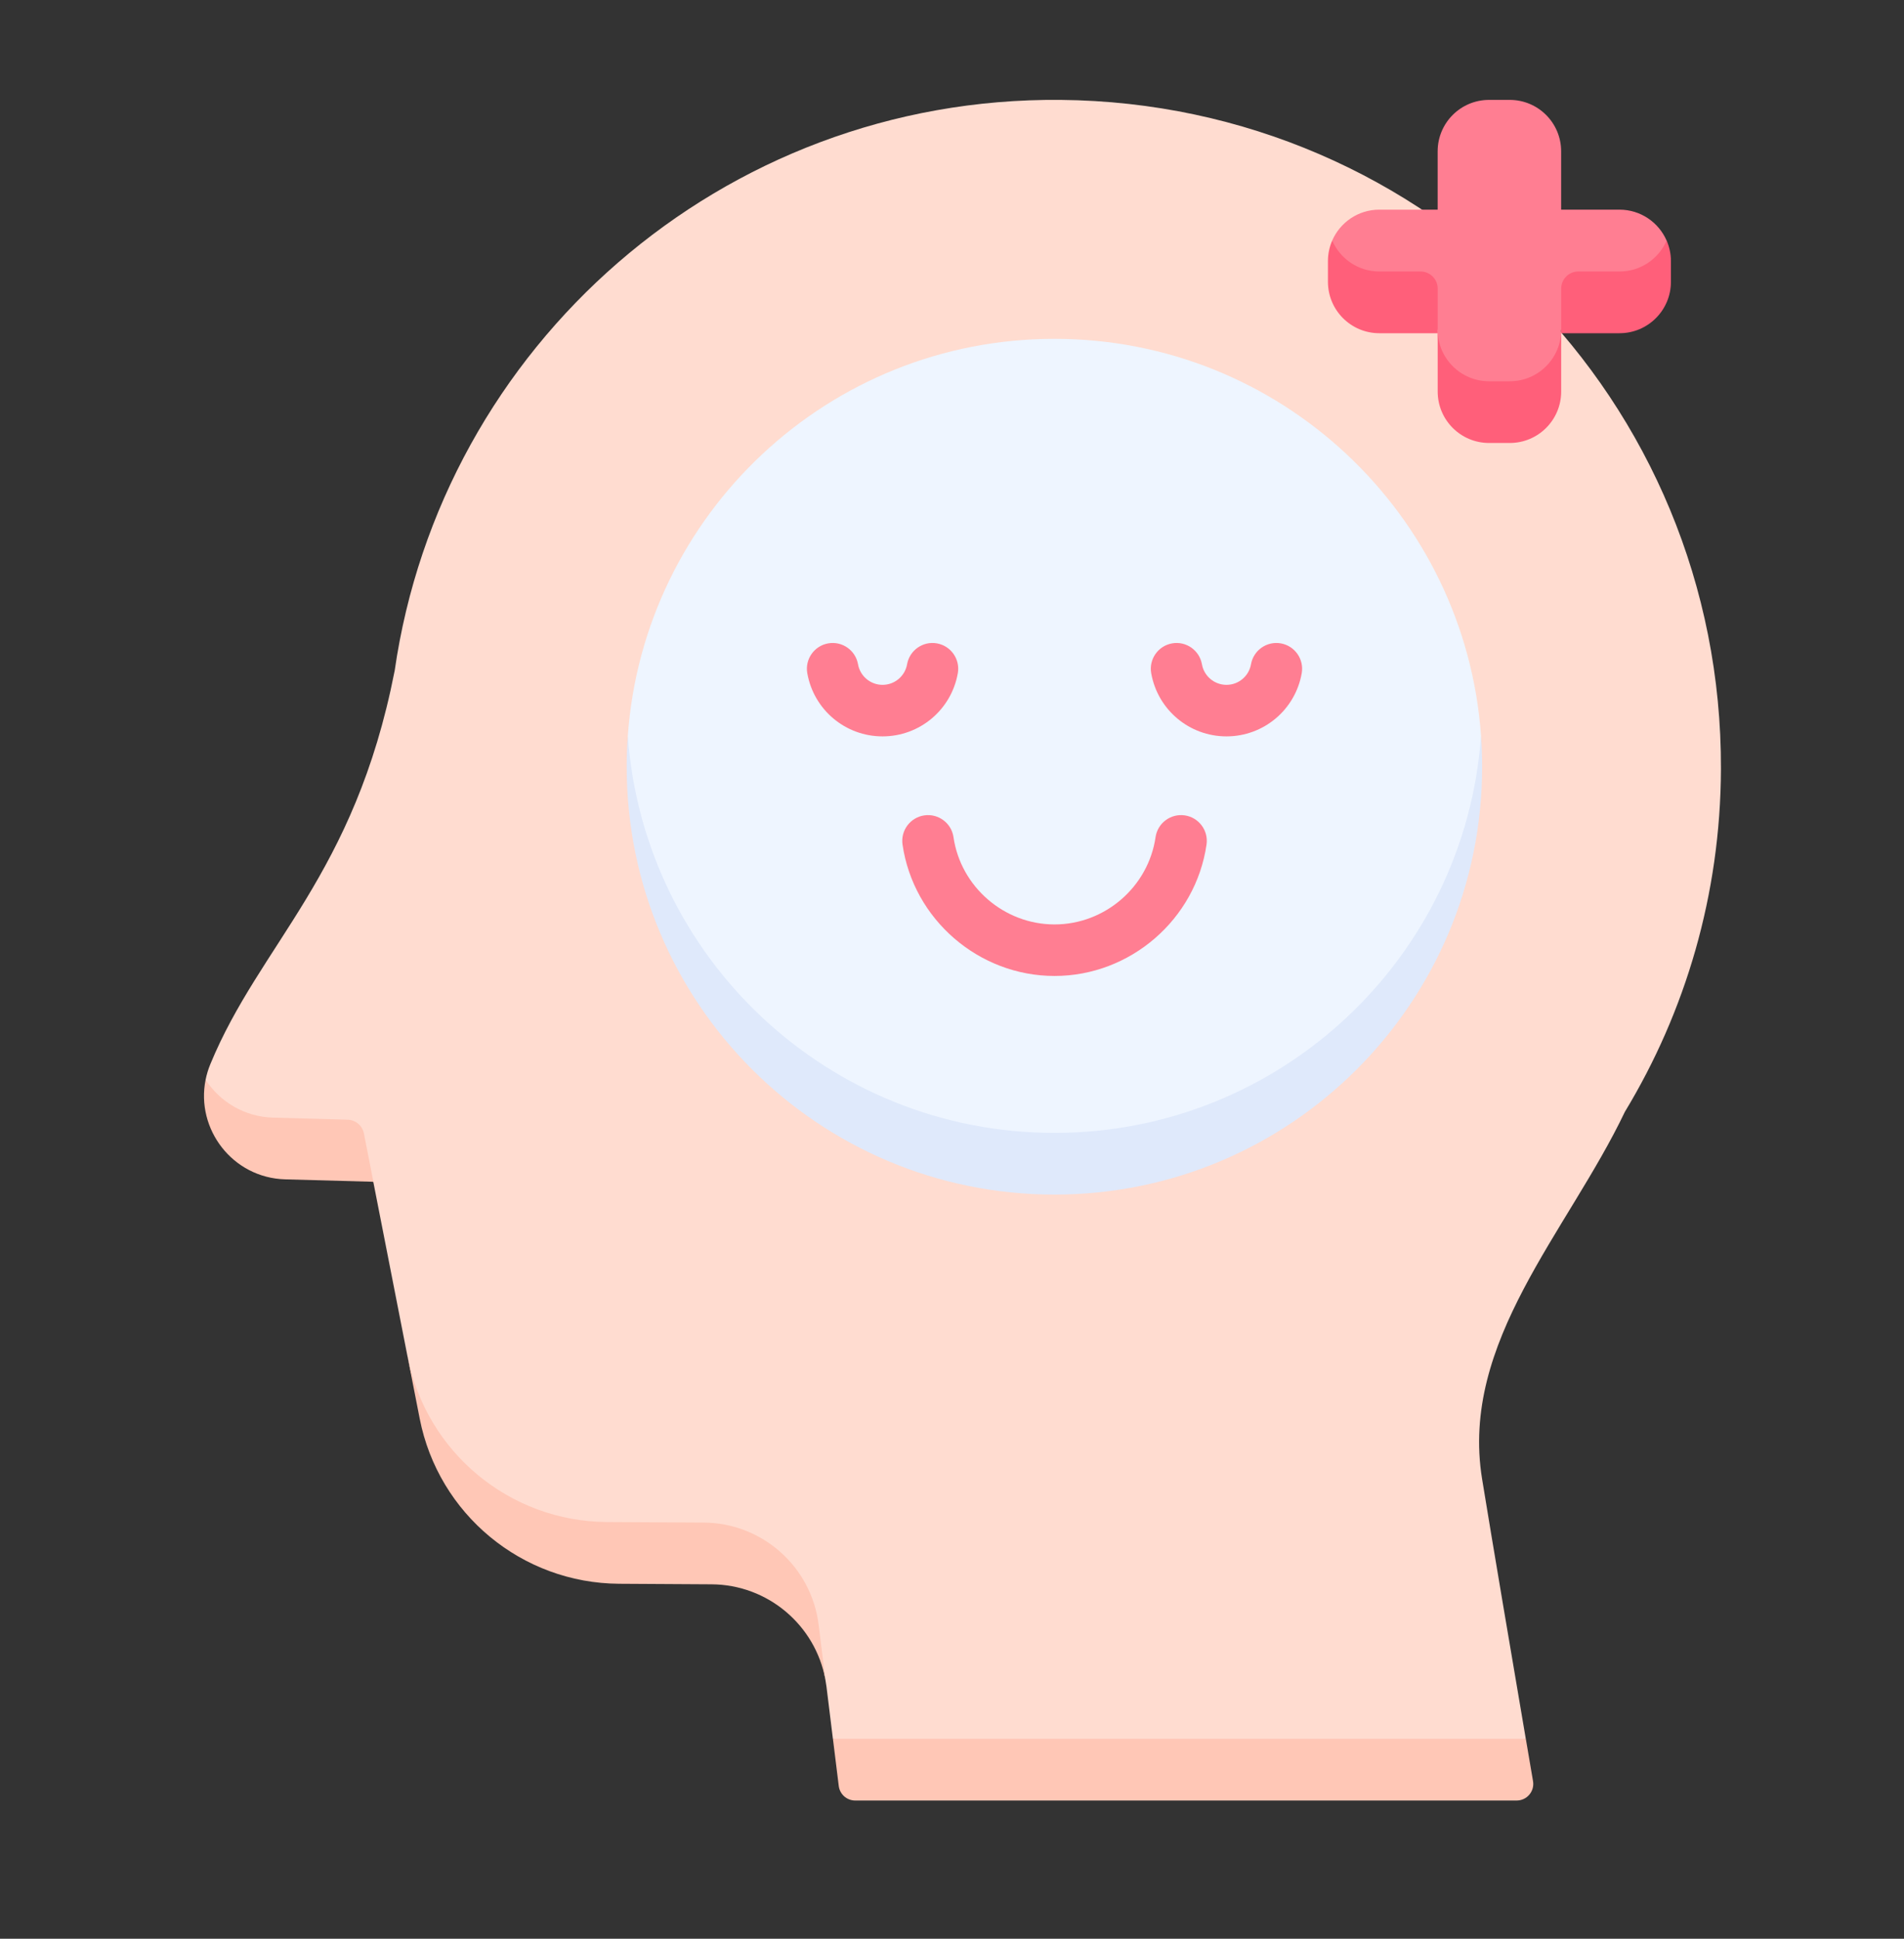
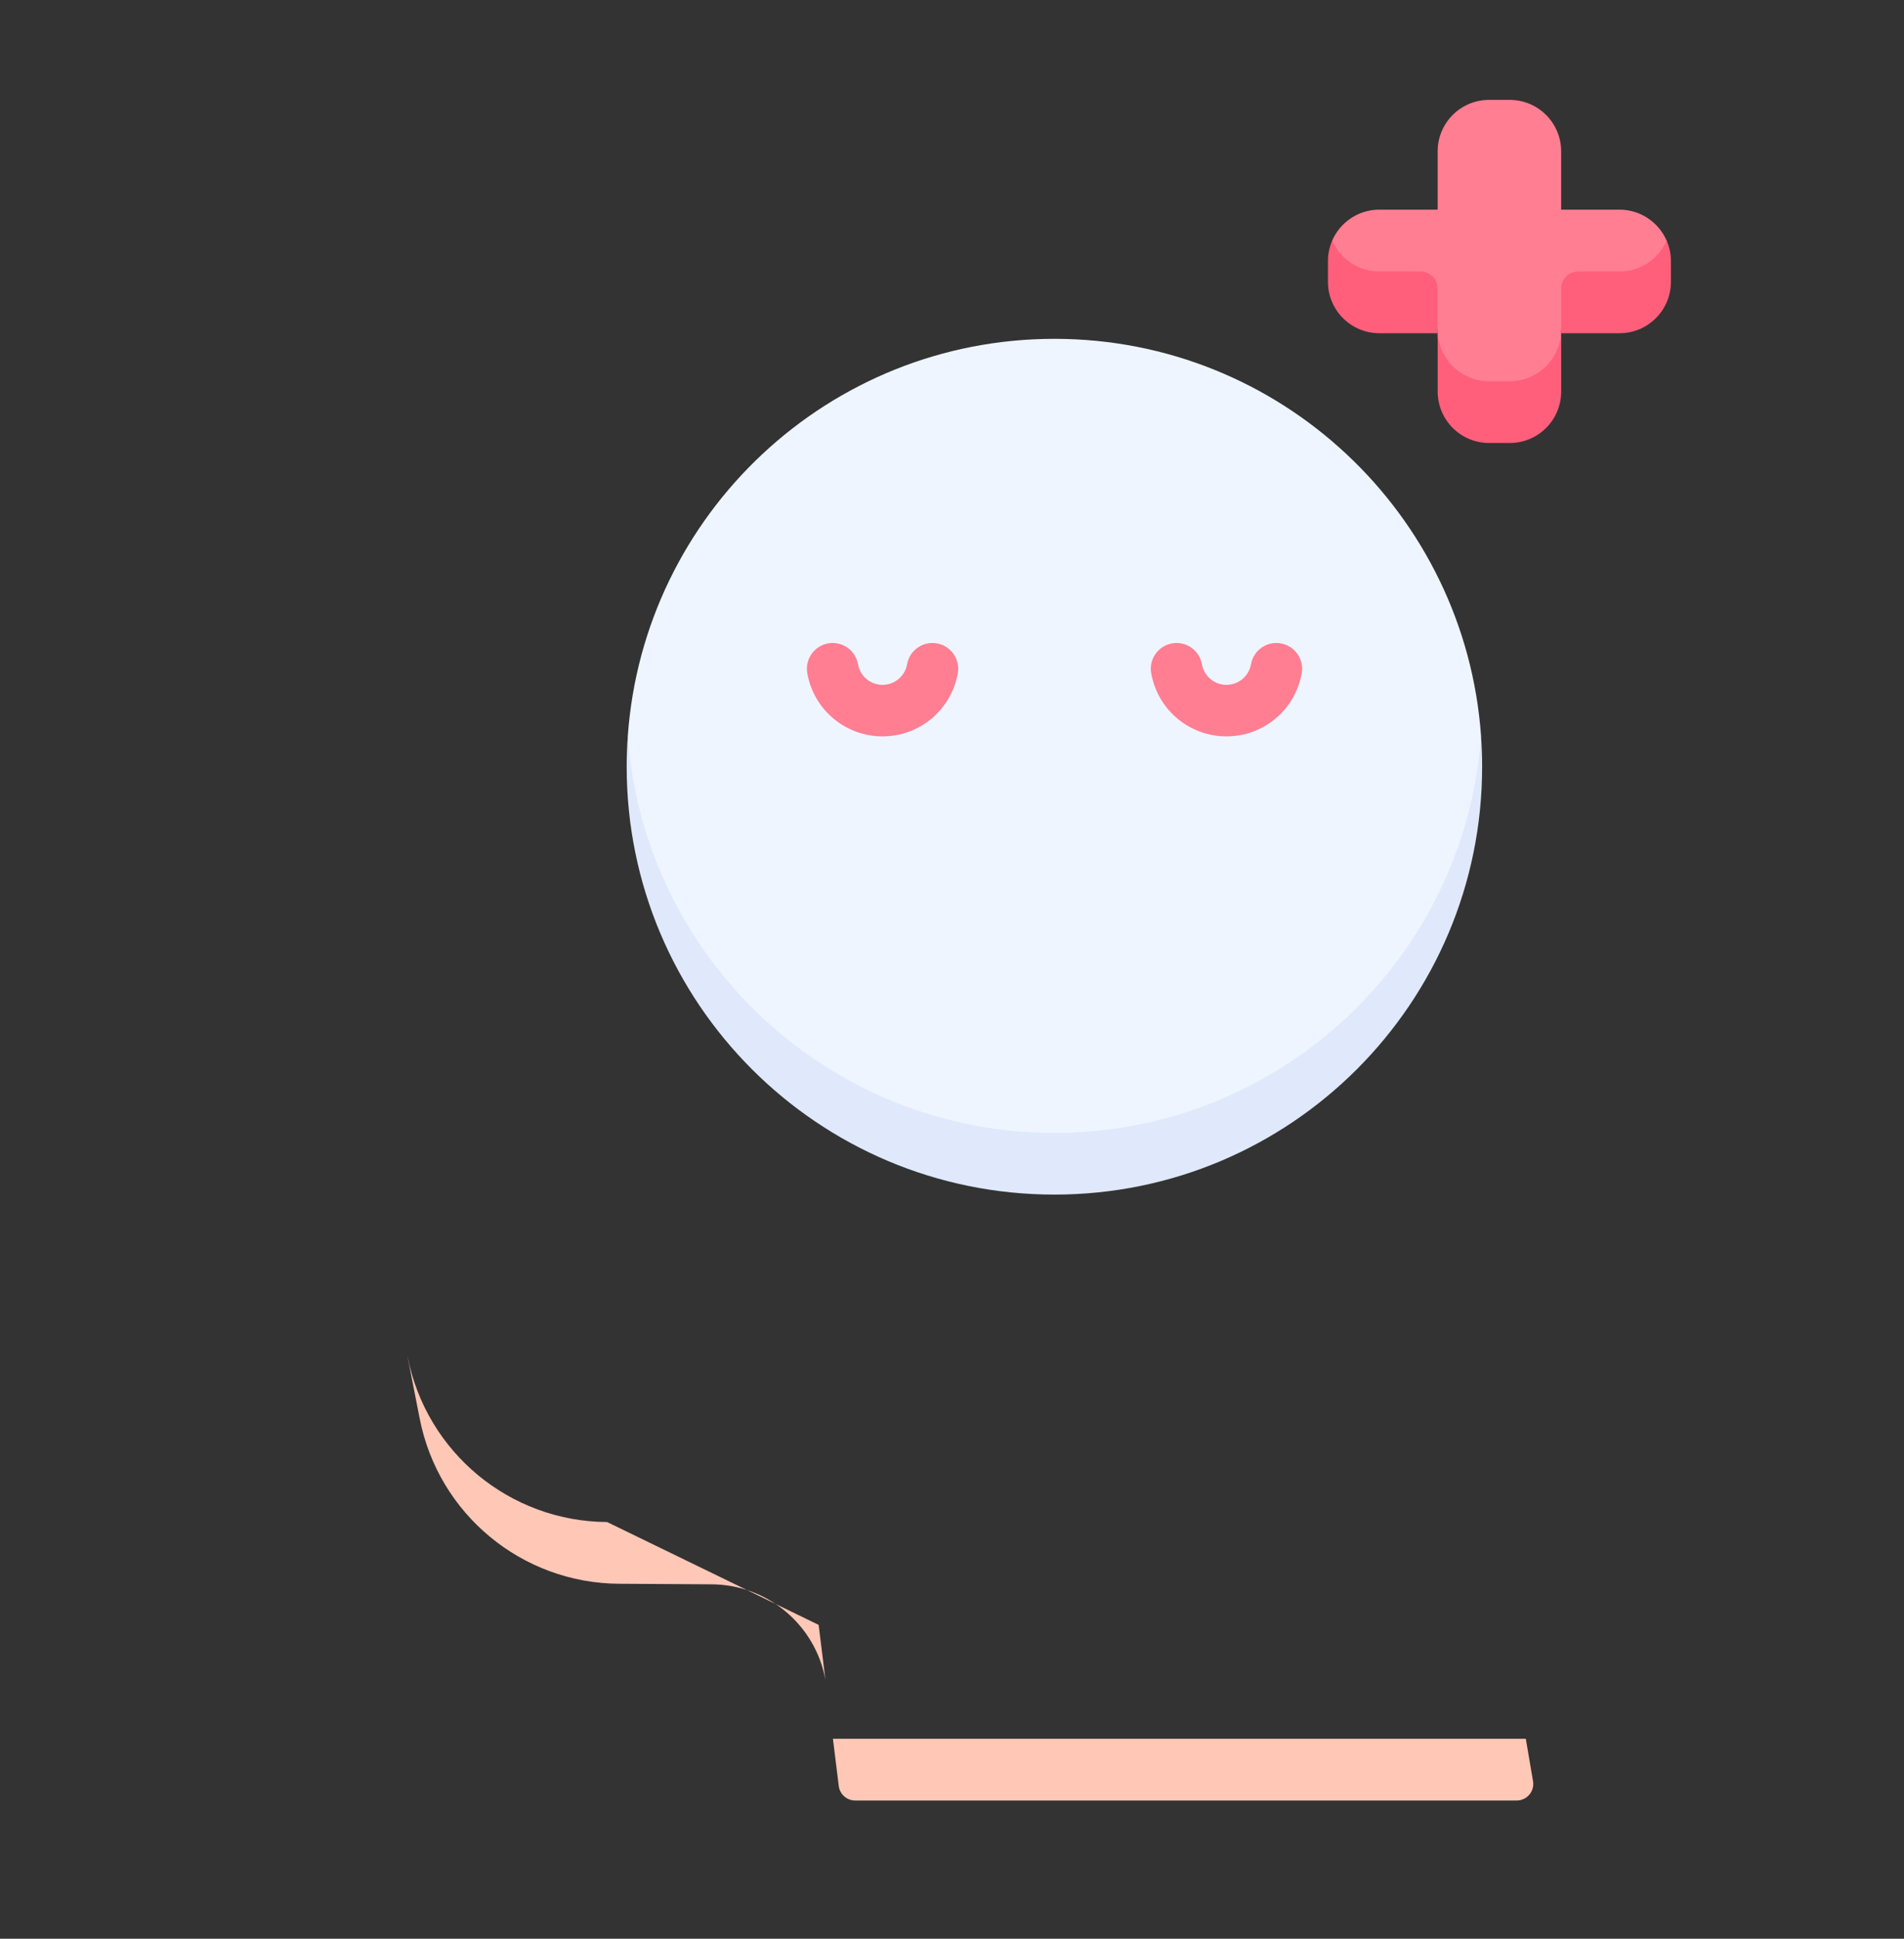
<svg xmlns="http://www.w3.org/2000/svg" width="56" height="57" viewBox="0 0 56 57" fill="none">
  <rect x="0" y="0" width="56" height="57" fill="#333333" stroke="none" />
-   <path d="M6.047 31.746C6.387 33.835 10.982 34.75 10.982 34.75L10.979 34.745L11.988 39.893L11.99 39.892C12.635 43.393 14.994 45.611 17.856 45.628L20.696 45.644C22.419 45.654 23.664 46.184 24.007 47.841L24.276 49.385C24.288 49.452 24.299 49.519 24.308 49.587L24.497 51.122L27.25 52.001H42.594L44.876 51.122C44.503 48.935 43.89 45.324 43.591 43.483C42.935 39.45 46.111 36.209 47.79 32.689C49.572 29.747 50.603 26.3 50.616 22.612C50.654 11.789 42.014 3.035 31.192 2.937C21.237 2.848 12.977 10.178 11.606 19.733L11.605 19.733C10.426 25.744 7.643 27.748 6.186 31.289C6.123 31.44 6.078 31.593 6.047 31.746Z" fill="#FFDCD0" />
  <path d="M31.012 34.187C37.655 34.187 43.56 28.891 43.56 21.635C43.095 15.111 37.655 9.962 31.012 9.962C24.369 9.962 18.93 15.111 18.465 21.635C18.465 28.891 24.369 34.187 31.012 34.187Z" fill="#EEF5FF" />
  <path d="M39.182 7.073C39.182 9.214 42.284 9.698 42.284 9.698C42.284 11.65 42.961 12.089 43.796 12.089H44.404C45.239 12.089 45.916 11.566 45.916 9.698C45.916 9.698 49.018 8.982 49.018 7.073C48.785 6.538 48.252 6.164 47.632 6.164H45.916V4.449C45.916 3.613 45.239 2.937 44.404 2.937H43.796C42.961 2.937 42.284 3.613 42.284 4.449V6.164H40.568C39.947 6.164 39.415 6.538 39.182 7.073Z" fill="#FF7E92" />
  <path d="M31.012 33.308C24.369 33.308 18.93 28.159 18.465 21.635C18.443 21.934 18.432 22.237 18.432 22.542C18.432 29.49 24.064 35.122 31.012 35.122C37.96 35.122 43.592 29.49 43.592 22.542C43.592 22.237 43.581 21.934 43.559 21.635C43.094 28.159 37.655 33.308 31.012 33.308Z" fill="#DFE9FB" />
  <path d="M24.498 51.122L24.669 52.508C24.699 52.753 24.907 52.937 25.153 52.937H44.608C44.91 52.937 45.14 52.665 45.089 52.367C45.036 52.053 44.963 51.625 44.877 51.122H24.498V51.122Z" fill="#FFC7B6" />
-   <path d="M24.078 47.773C23.867 46.063 22.42 44.775 20.697 44.765L17.856 44.749C14.994 44.733 12.541 42.701 11.99 39.893L11.988 39.893L12.344 41.707C12.894 44.516 15.348 46.547 18.21 46.564L20.927 46.58C22.581 46.589 23.981 47.777 24.277 49.385L24.078 47.773Z" fill="#FFC7B6" />
-   <path d="M10.98 34.745L10.983 34.75L10.704 33.327C10.659 33.095 10.459 32.926 10.223 32.92L8.037 32.859C7.179 32.836 6.466 32.387 6.047 31.746C5.756 33.195 6.838 34.631 8.39 34.674L10.98 34.745Z" fill="#FFC7B6" />
+   <path d="M24.078 47.773L17.856 44.749C14.994 44.733 12.541 42.701 11.99 39.893L11.988 39.893L12.344 41.707C12.894 44.516 15.348 46.547 18.21 46.564L20.927 46.58C22.581 46.589 23.981 47.777 24.277 49.385L24.078 47.773Z" fill="#FFC7B6" />
  <path d="M47.633 7.982H46.421C46.142 7.982 45.917 8.208 45.917 8.486V9.698C45.917 10.533 45.24 11.21 44.405 11.21H43.797C42.961 11.21 42.285 10.533 42.285 9.698V8.486C42.285 8.208 42.059 7.982 41.781 7.982H40.569C39.948 7.982 39.416 7.608 39.182 7.073C39.102 7.258 39.057 7.462 39.057 7.676V8.285C39.057 9.12 39.734 9.797 40.569 9.797H42.285V11.512C42.285 12.348 42.961 13.024 43.797 13.024H44.405C45.24 13.024 45.917 12.348 45.917 11.512V9.797H47.633C48.468 9.797 49.145 9.12 49.145 8.285V7.676C49.145 7.462 49.099 7.258 49.019 7.073C48.786 7.608 48.253 7.982 47.633 7.982Z" fill="#FF5F7A" />
-   <path d="M31.016 28.694C33.243 28.694 35.166 27.034 35.486 24.832C35.547 24.418 35.26 24.033 34.846 23.973C34.432 23.913 34.047 24.199 33.987 24.613C33.774 26.076 32.497 27.179 31.016 27.179C29.535 27.179 28.257 26.076 28.044 24.613C27.984 24.199 27.599 23.913 27.186 23.973C26.771 24.033 26.485 24.418 26.545 24.832C26.866 27.034 28.788 28.694 31.016 28.694Z" fill="#FF7E92" />
  <path d="M28.171 19.794C28.244 19.382 27.969 18.989 27.557 18.916C27.145 18.843 26.752 19.118 26.679 19.53C26.617 19.88 26.313 20.135 25.957 20.135C25.601 20.135 25.298 19.88 25.236 19.53C25.163 19.118 24.77 18.843 24.358 18.916C23.946 18.989 23.671 19.382 23.744 19.794C23.934 20.869 24.865 21.65 25.957 21.65C27.05 21.65 27.98 20.869 28.171 19.794Z" fill="#FF7E92" />
  <path d="M38.286 19.794C38.359 19.382 38.084 18.989 37.672 18.916C37.26 18.843 36.867 19.118 36.794 19.53C36.732 19.88 36.429 20.135 36.073 20.135C35.717 20.135 35.413 19.88 35.351 19.53C35.278 19.118 34.885 18.843 34.473 18.916C34.061 18.989 33.786 19.382 33.859 19.794C34.05 20.869 34.98 21.65 36.073 21.65C37.165 21.65 38.096 20.869 38.286 19.794Z" fill="#FF7E92" />
</svg>